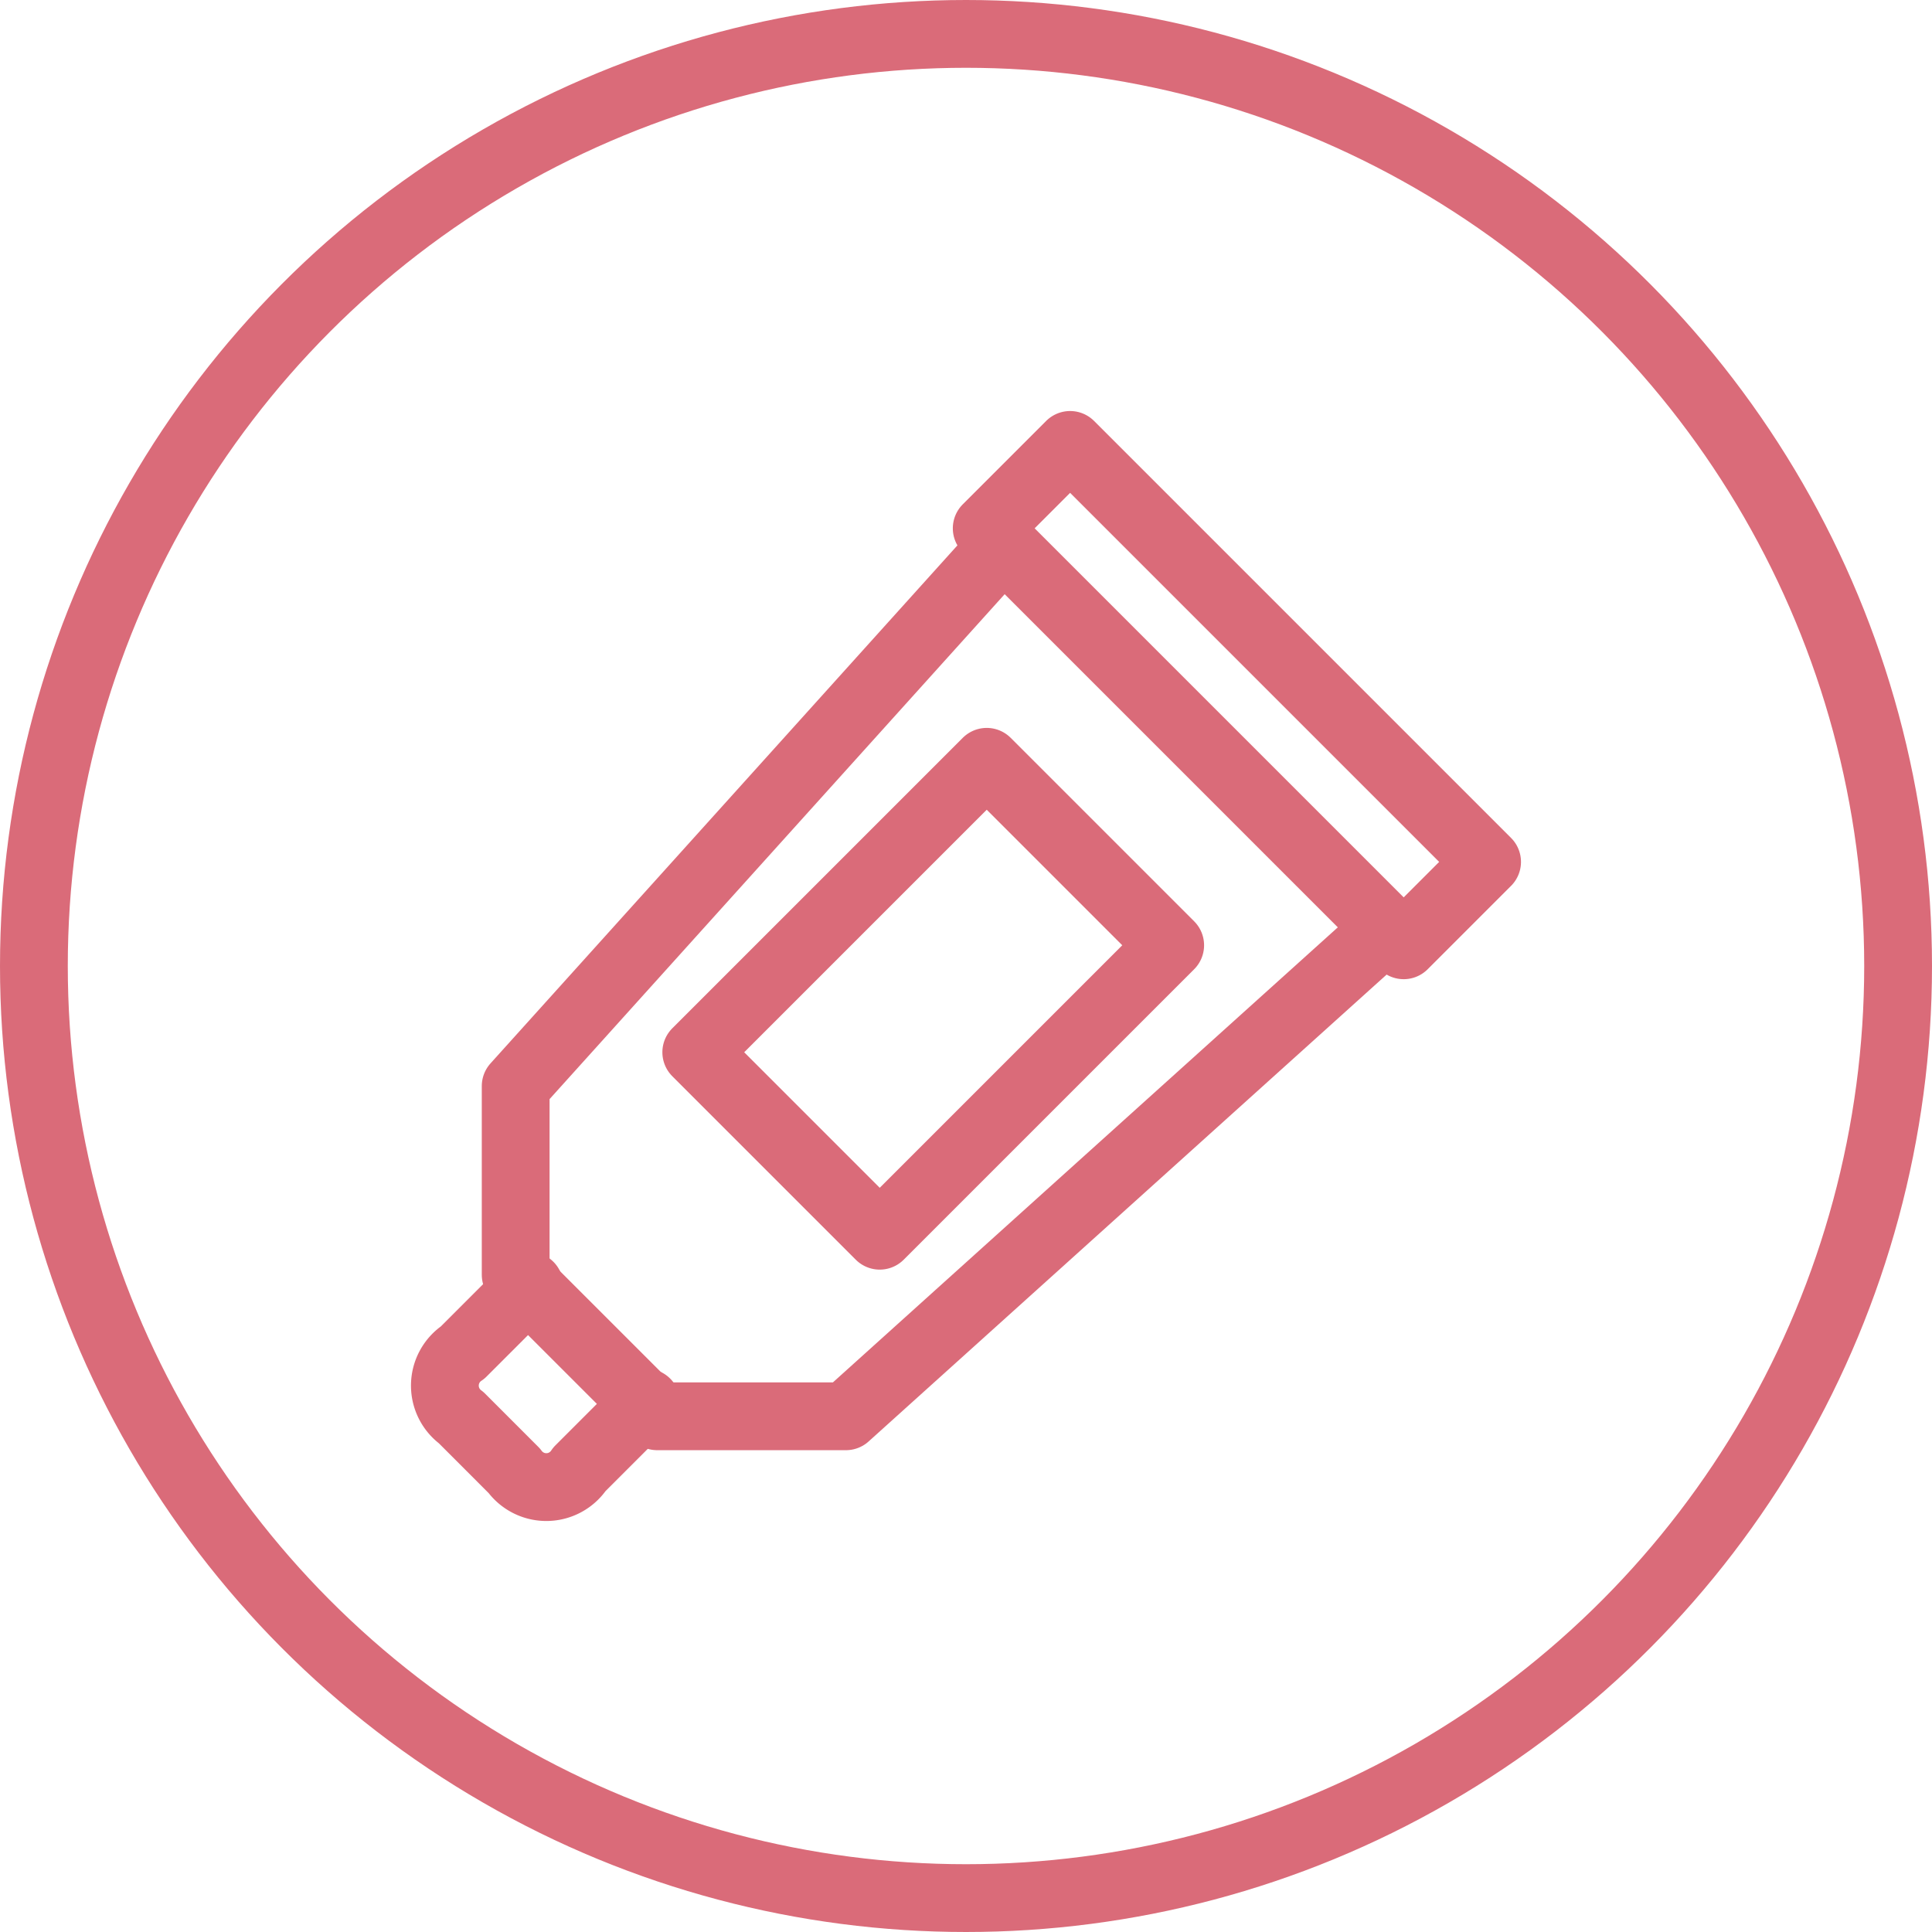
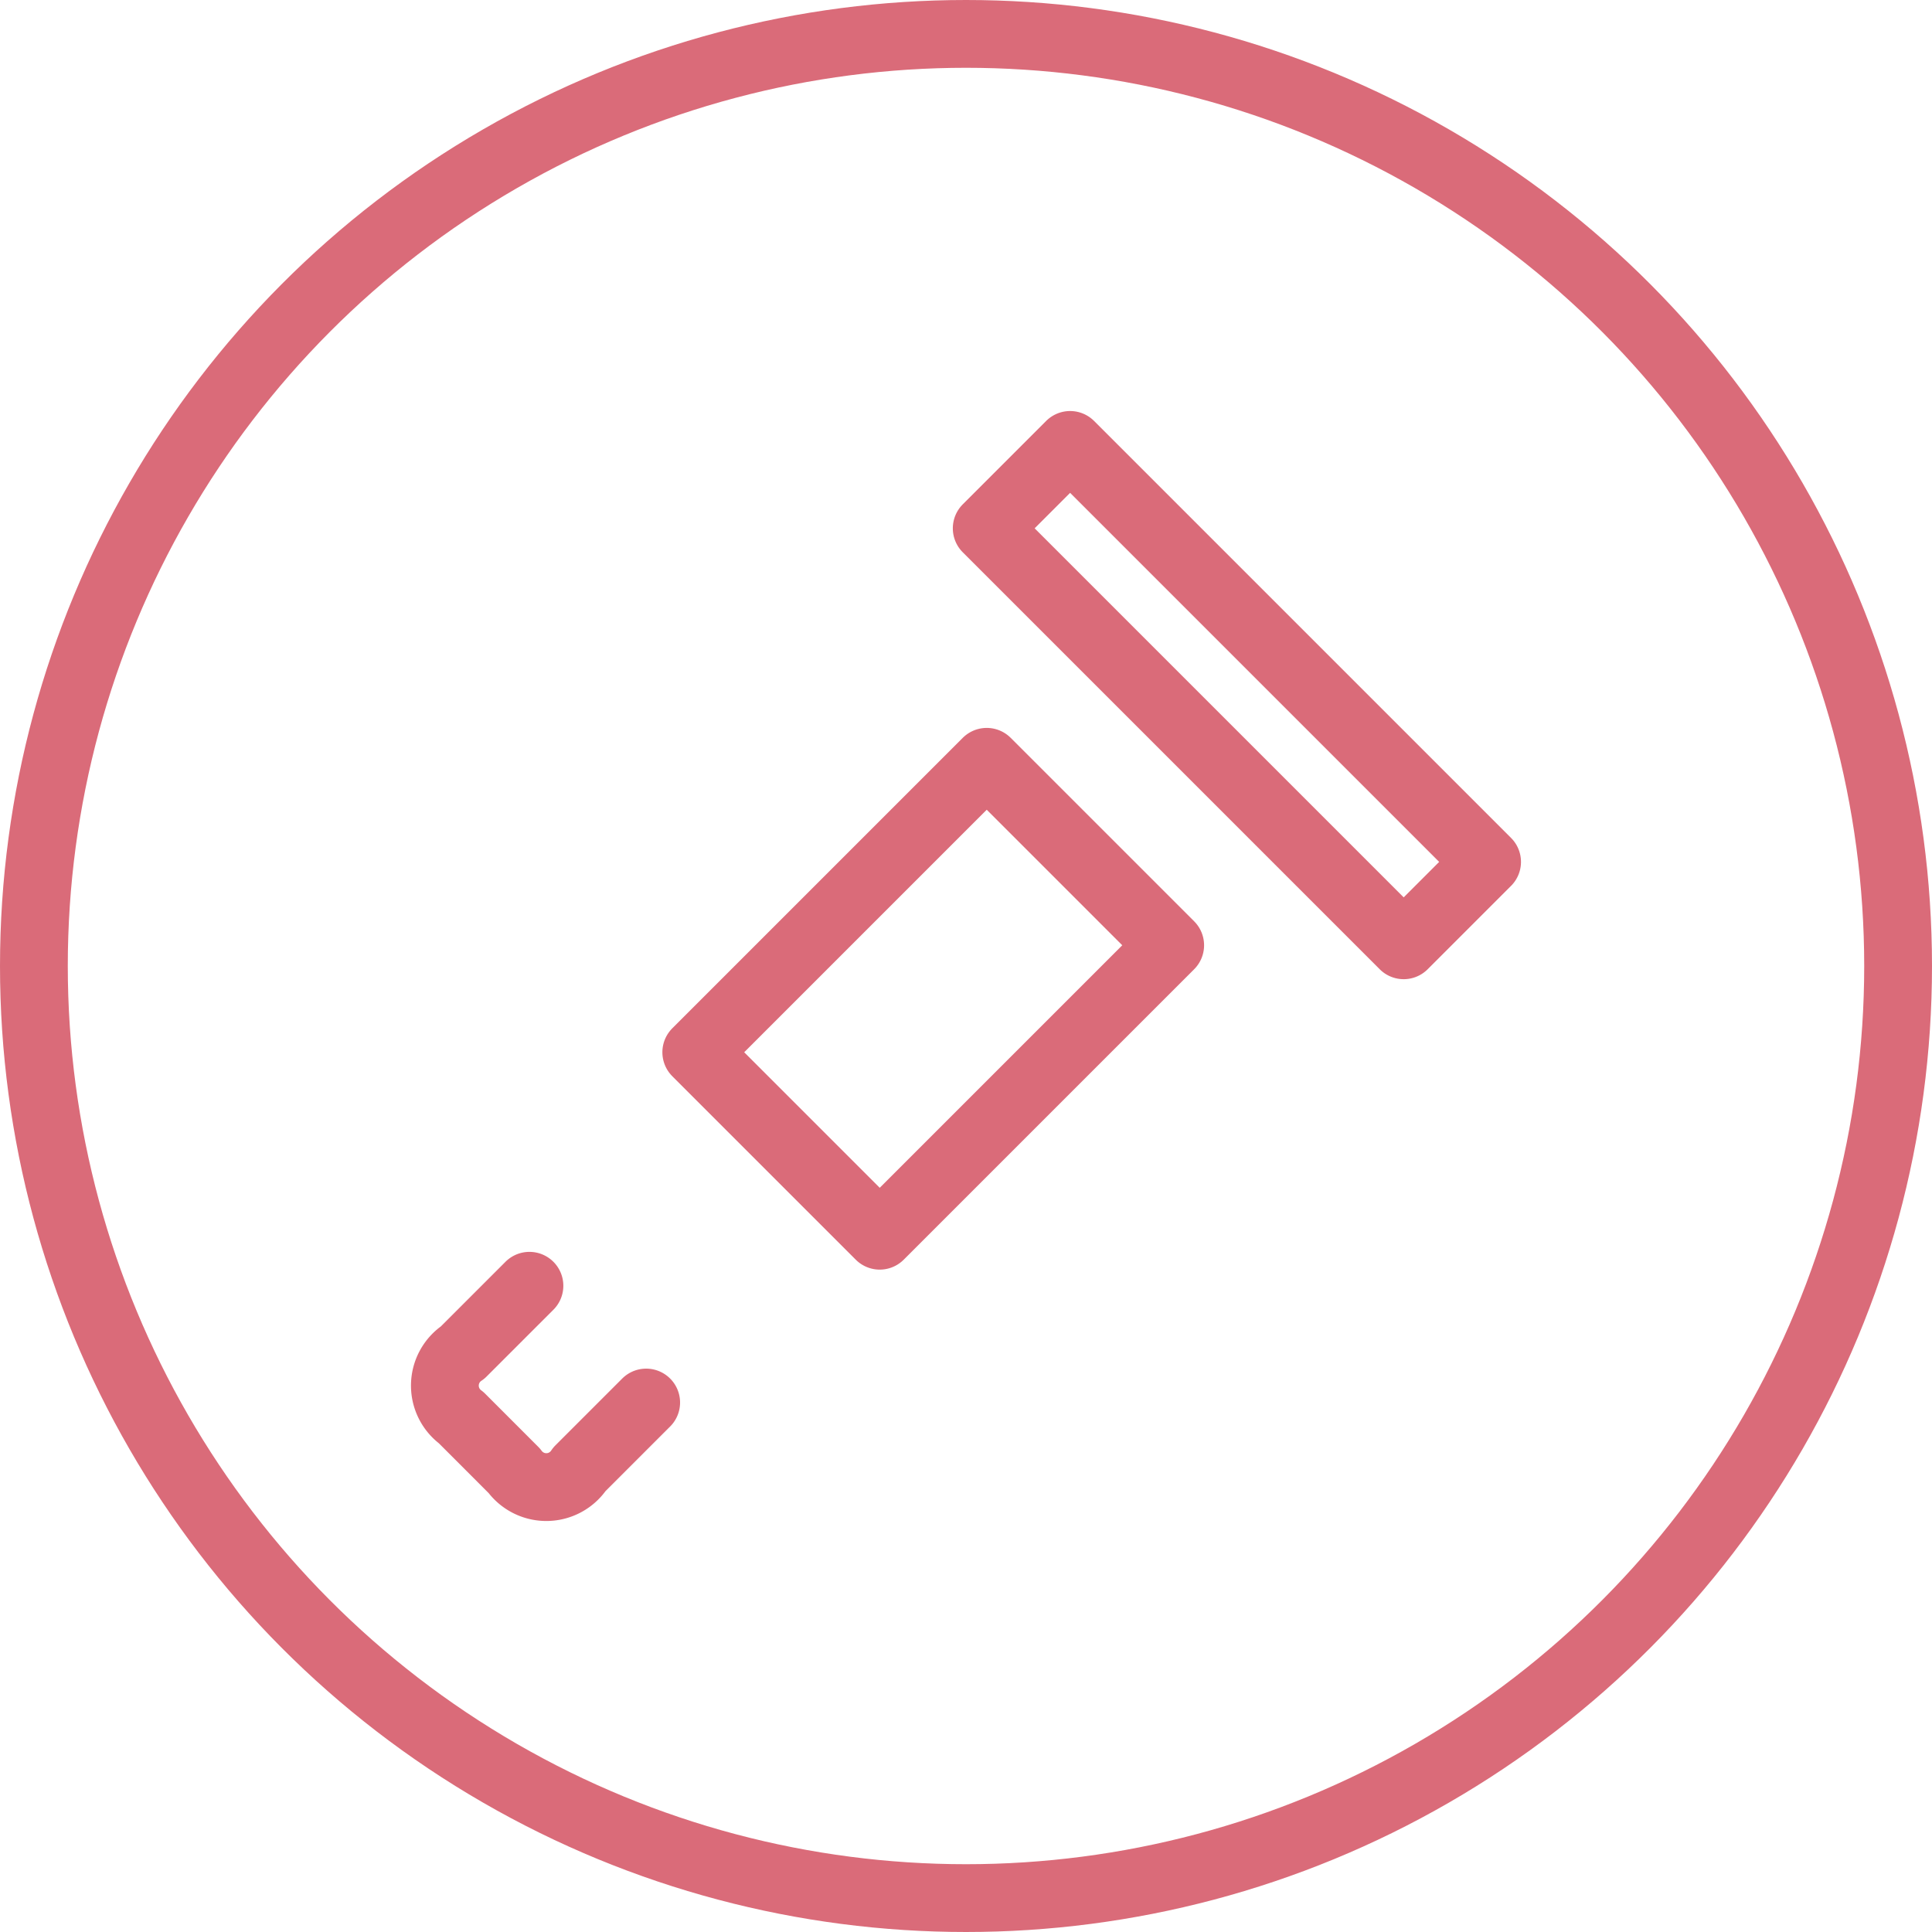
<svg xmlns="http://www.w3.org/2000/svg" width="57" height="57" viewBox="0 0 57 57">
  <defs>
    <style>
      .cls-1, .cls-2, .cls-4 {
        fill: none;
      }

      .cls-1, .cls-2 {
        stroke: #da6b79;
        stroke-width: 2px;
      }

      .cls-1 {
        stroke-linecap: round;
        stroke-linejoin: round;
      }

      .cls-3 {
        stroke: none;
      }
    </style>
  </defs>
  <g id="Group_102" data-name="Group 102" transform="translate(-1328.436 -1448.261)">
    <g id="Group_101" data-name="Group 101">
-       <path id="Path_3390" data-name="Path 3390" class="cls-1" d="M1358.039,1464.34l-14.389,15.964v5.567l4.176,4.175h5.567l15.964-14.388" />
      <rect id="Rectangle_44" data-name="Rectangle 44" class="cls-1" width="3.48" height="17.398" transform="translate(1357.547 1463.848) rotate(-45)" />
      <path id="Path_3391" data-name="Path 3391" class="cls-1" d="M1347.5,1489.64l-1.968,1.968a1.17,1.17,0,0,1-1.924.045l-1.565-1.566a1.17,1.17,0,0,1,.044-1.923l1.969-1.969" />
      <rect id="Rectangle_45" data-name="Rectangle 45" class="cls-1" width="12.119" height="7.655" transform="translate(1348.978 1479.306) rotate(-45)" />
    </g>
    <g id="Ellipse_4958" data-name="Ellipse 4958" class="cls-2" transform="translate(1328.436 1448.261)">
      <circle class="cls-3" cx="28.5" cy="28.5" r="28.5" />
      <circle class="cls-4" cx="28.5" cy="28.5" r="27.5" />
    </g>
  </g>
</svg>